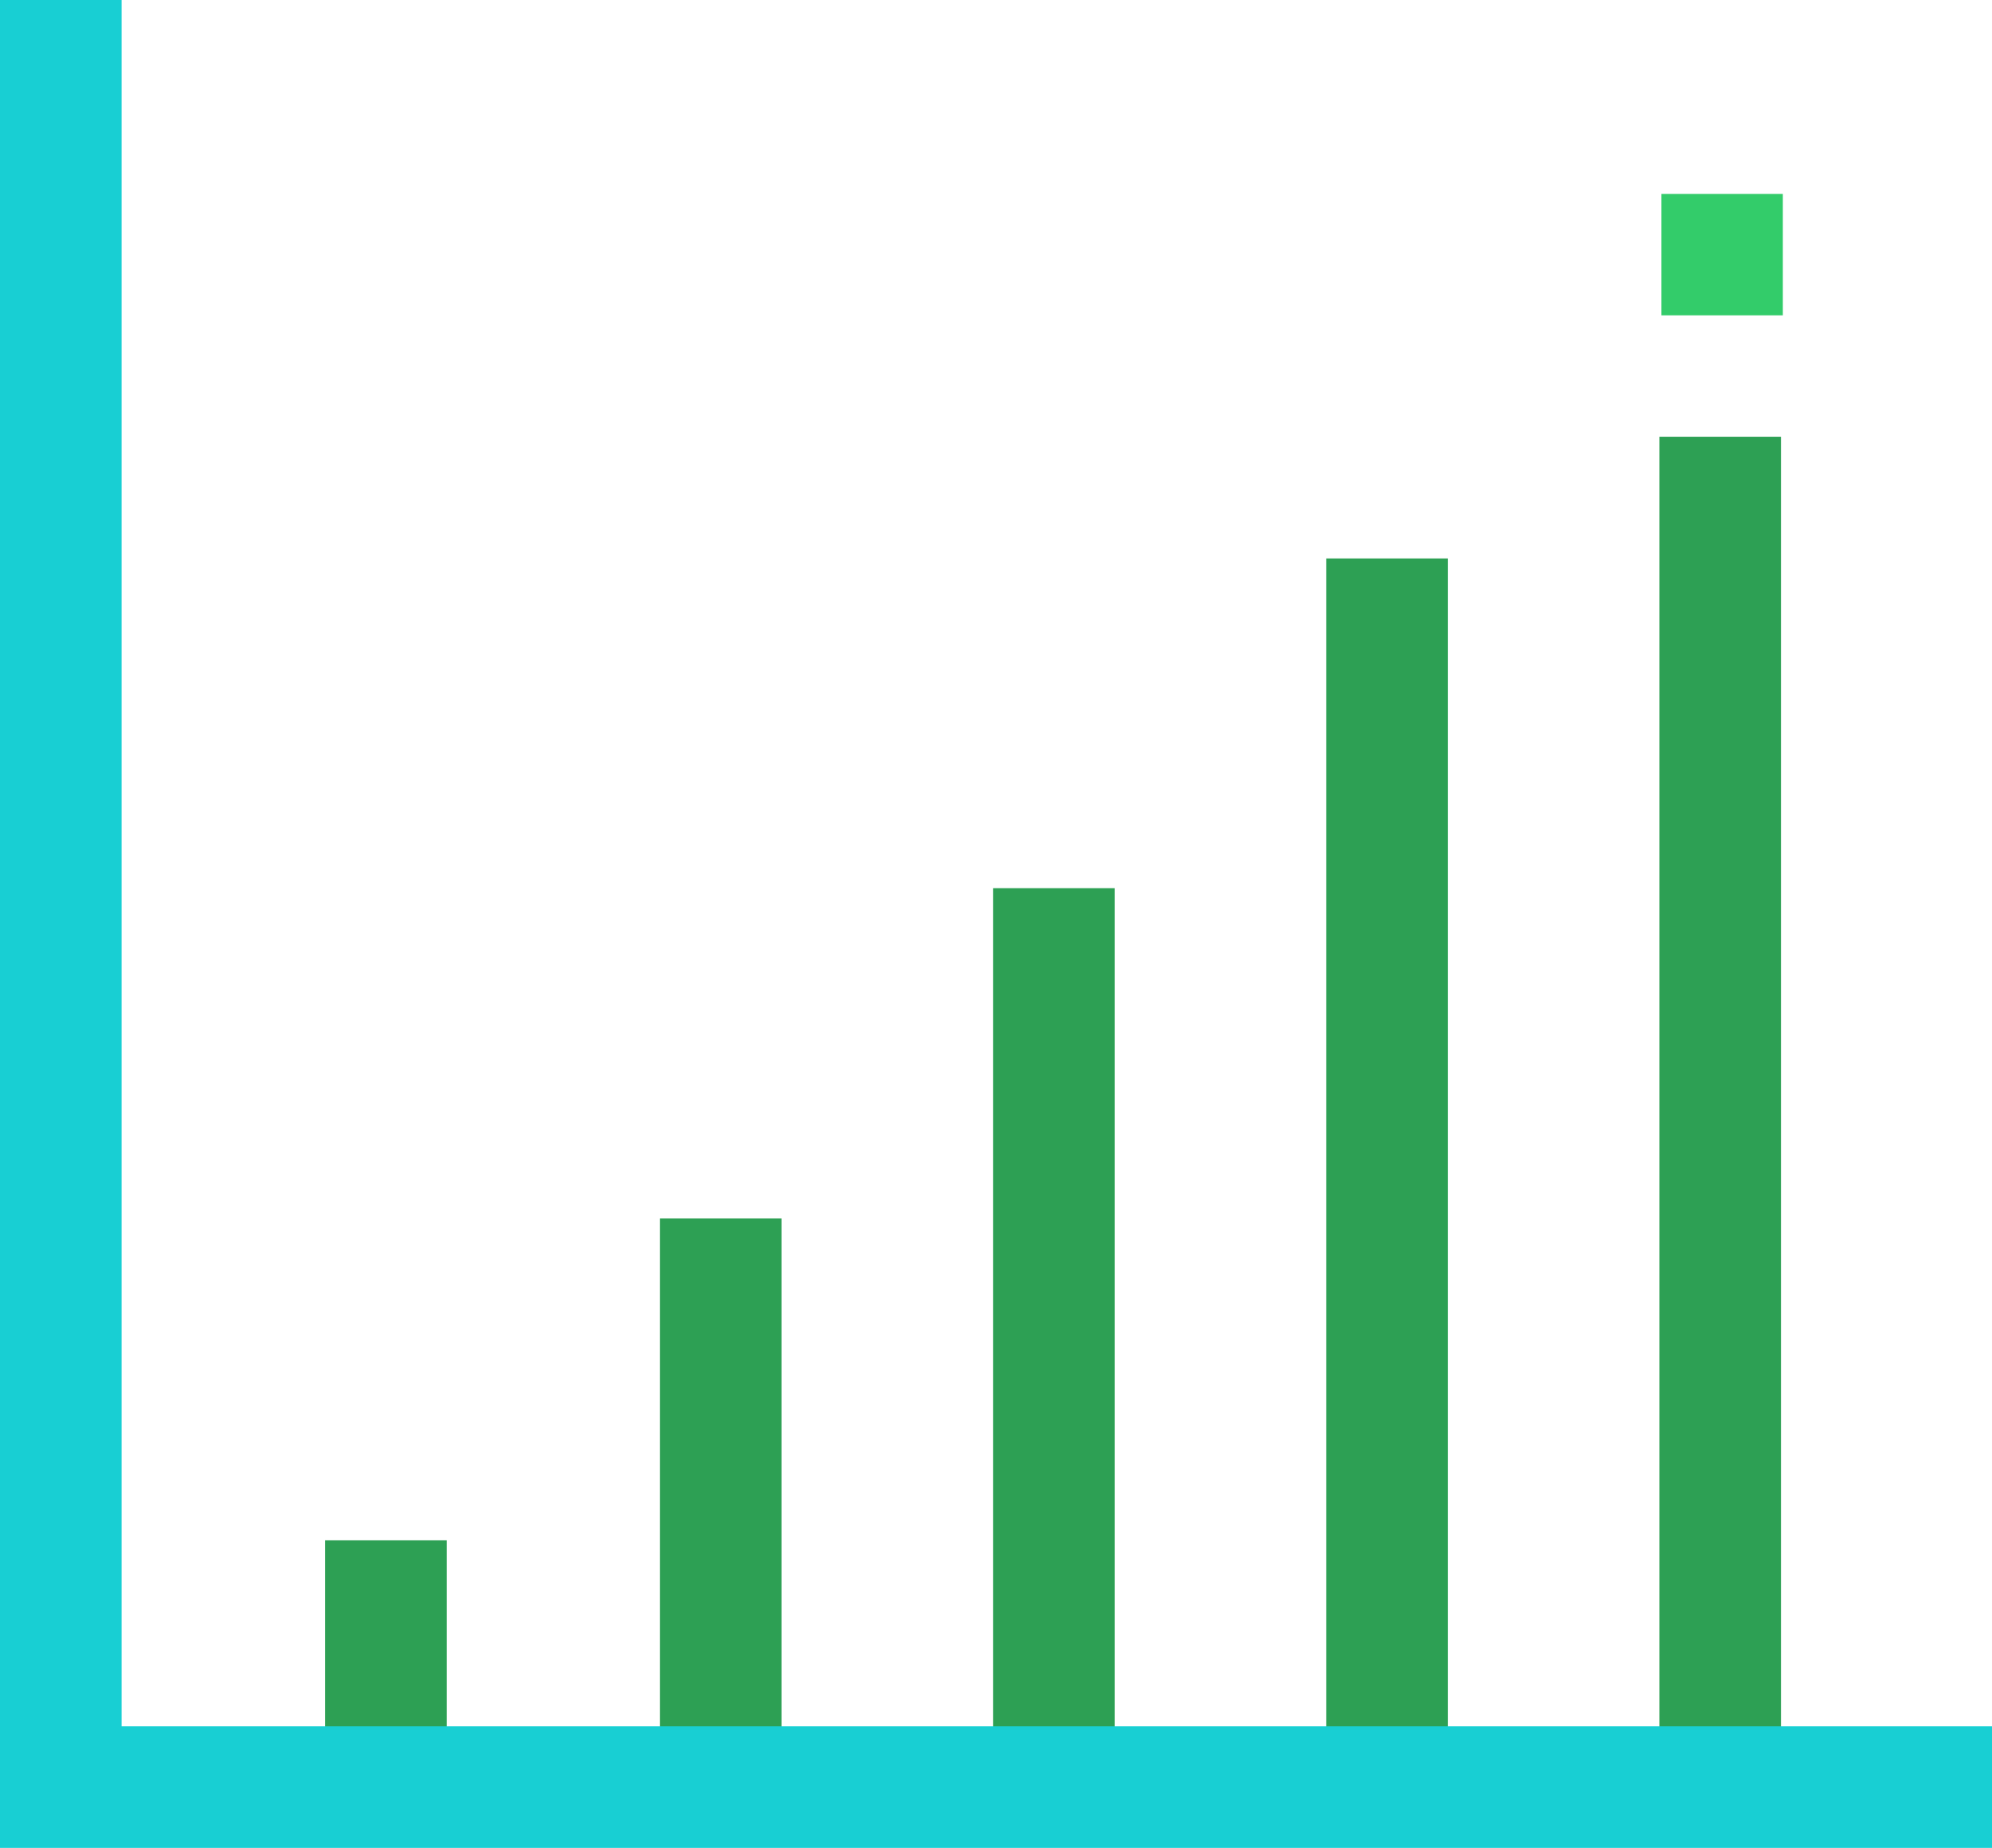
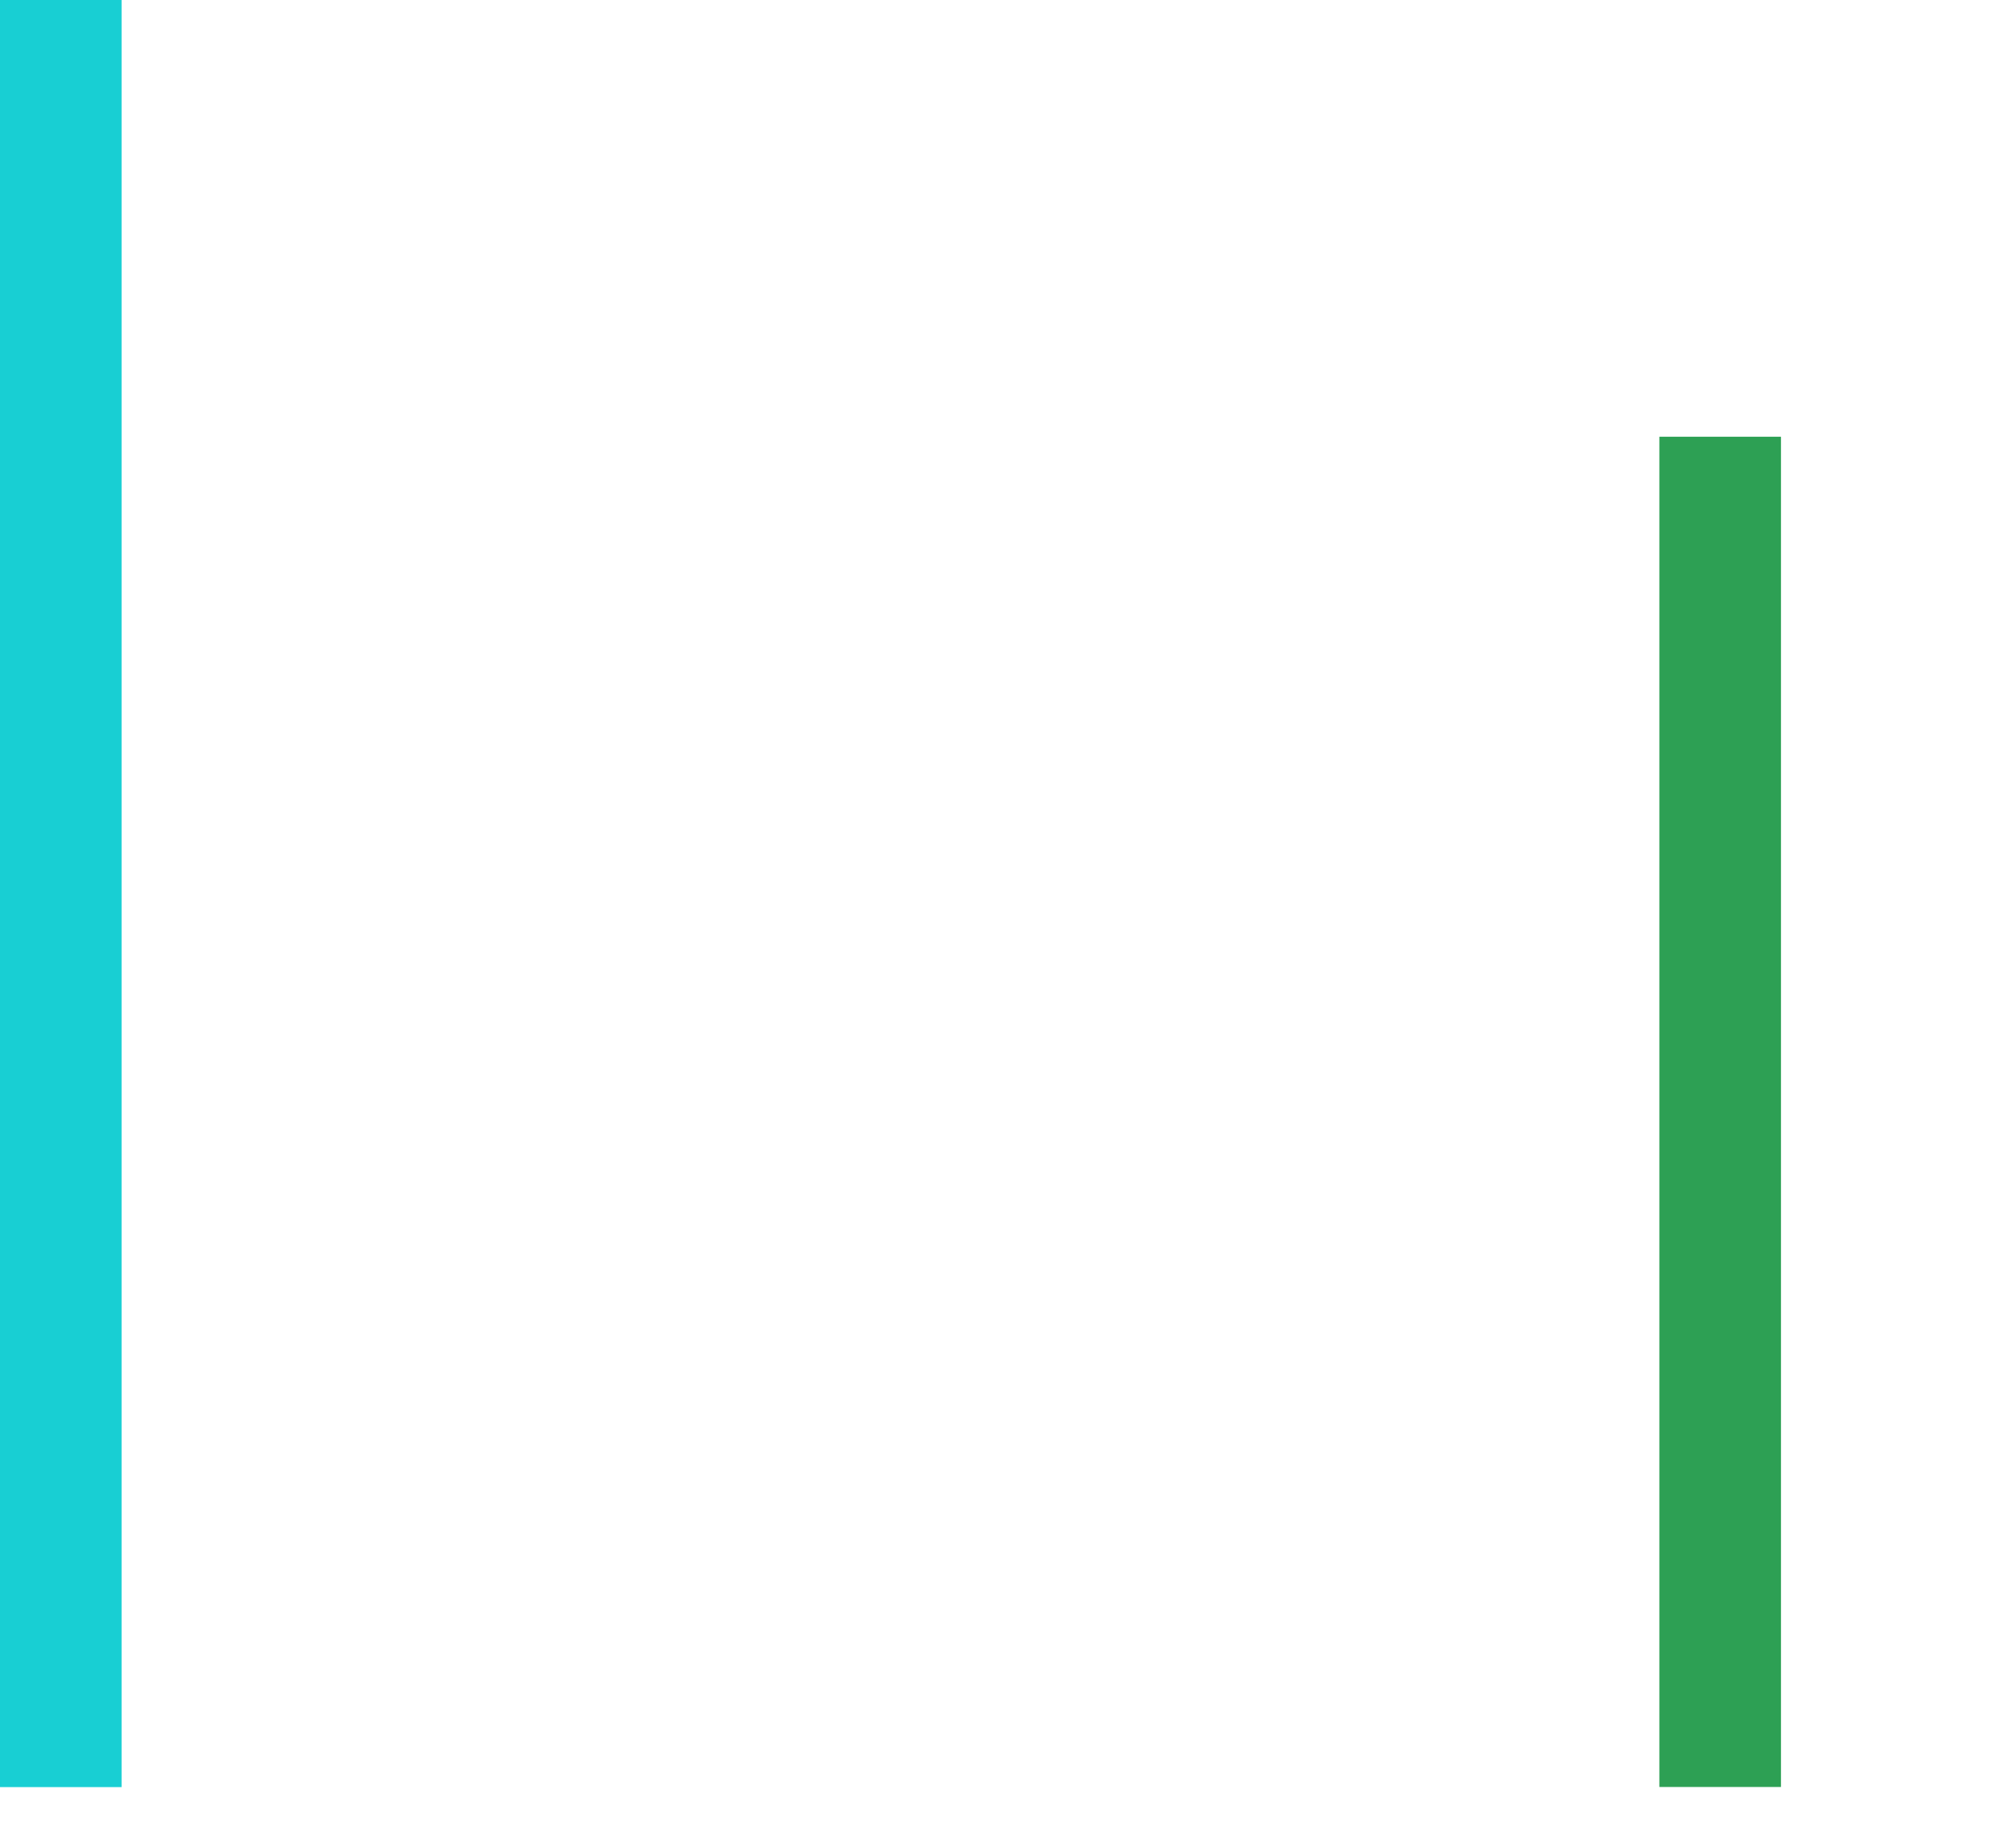
<svg xmlns="http://www.w3.org/2000/svg" width="49.142" height="45.583" viewBox="0 0 49.142 45.583">
  <g id="Group_956" data-name="Group 956" transform="translate(-202.973 -199.378)">
-     <line id="Line_18" data-name="Line 18" y1="14.03" transform="translate(220.752 229.433)" fill="none" stroke="#2da054" stroke-miterlimit="10" stroke-width="3" />
-     <line id="Line_18-2" data-name="Line 18" y1="6.09" transform="translate(212.495 237.373)" fill="none" stroke="#2da054" stroke-miterlimit="10" stroke-width="3" />
-     <line id="Line_18-3" data-name="Line 18" y1="22.177" transform="translate(228.971 221.286)" fill="none" stroke="#2da054" stroke-miterlimit="10" stroke-width="3" />
-     <line id="Line_18-4" data-name="Line 18" y1="30.311" transform="translate(237.19 213.153)" fill="none" stroke="#2da054" stroke-miterlimit="10" stroke-width="3" />
    <line id="Line_18-5" data-name="Line 18" y1="33.306" transform="translate(245.409 210.151)" fill="none" stroke="#2da054" stroke-miterlimit="10" stroke-width="3" />
-     <path id="Path_6414" data-name="Path 6414" d="M204.473,199.378v44.082h47.642" fill="none" stroke="#18cfd3" stroke-miterlimit="10" stroke-width="3" />
-     <rect id="Rectangle_1733" data-name="Rectangle 1733" width="2.995" height="2.995" transform="translate(243.96 204.161)" fill="#33cc6a" />
+     <path id="Path_6414" data-name="Path 6414" d="M204.473,199.378v44.082" fill="none" stroke="#18cfd3" stroke-miterlimit="10" stroke-width="3" />
  </g>
</svg>